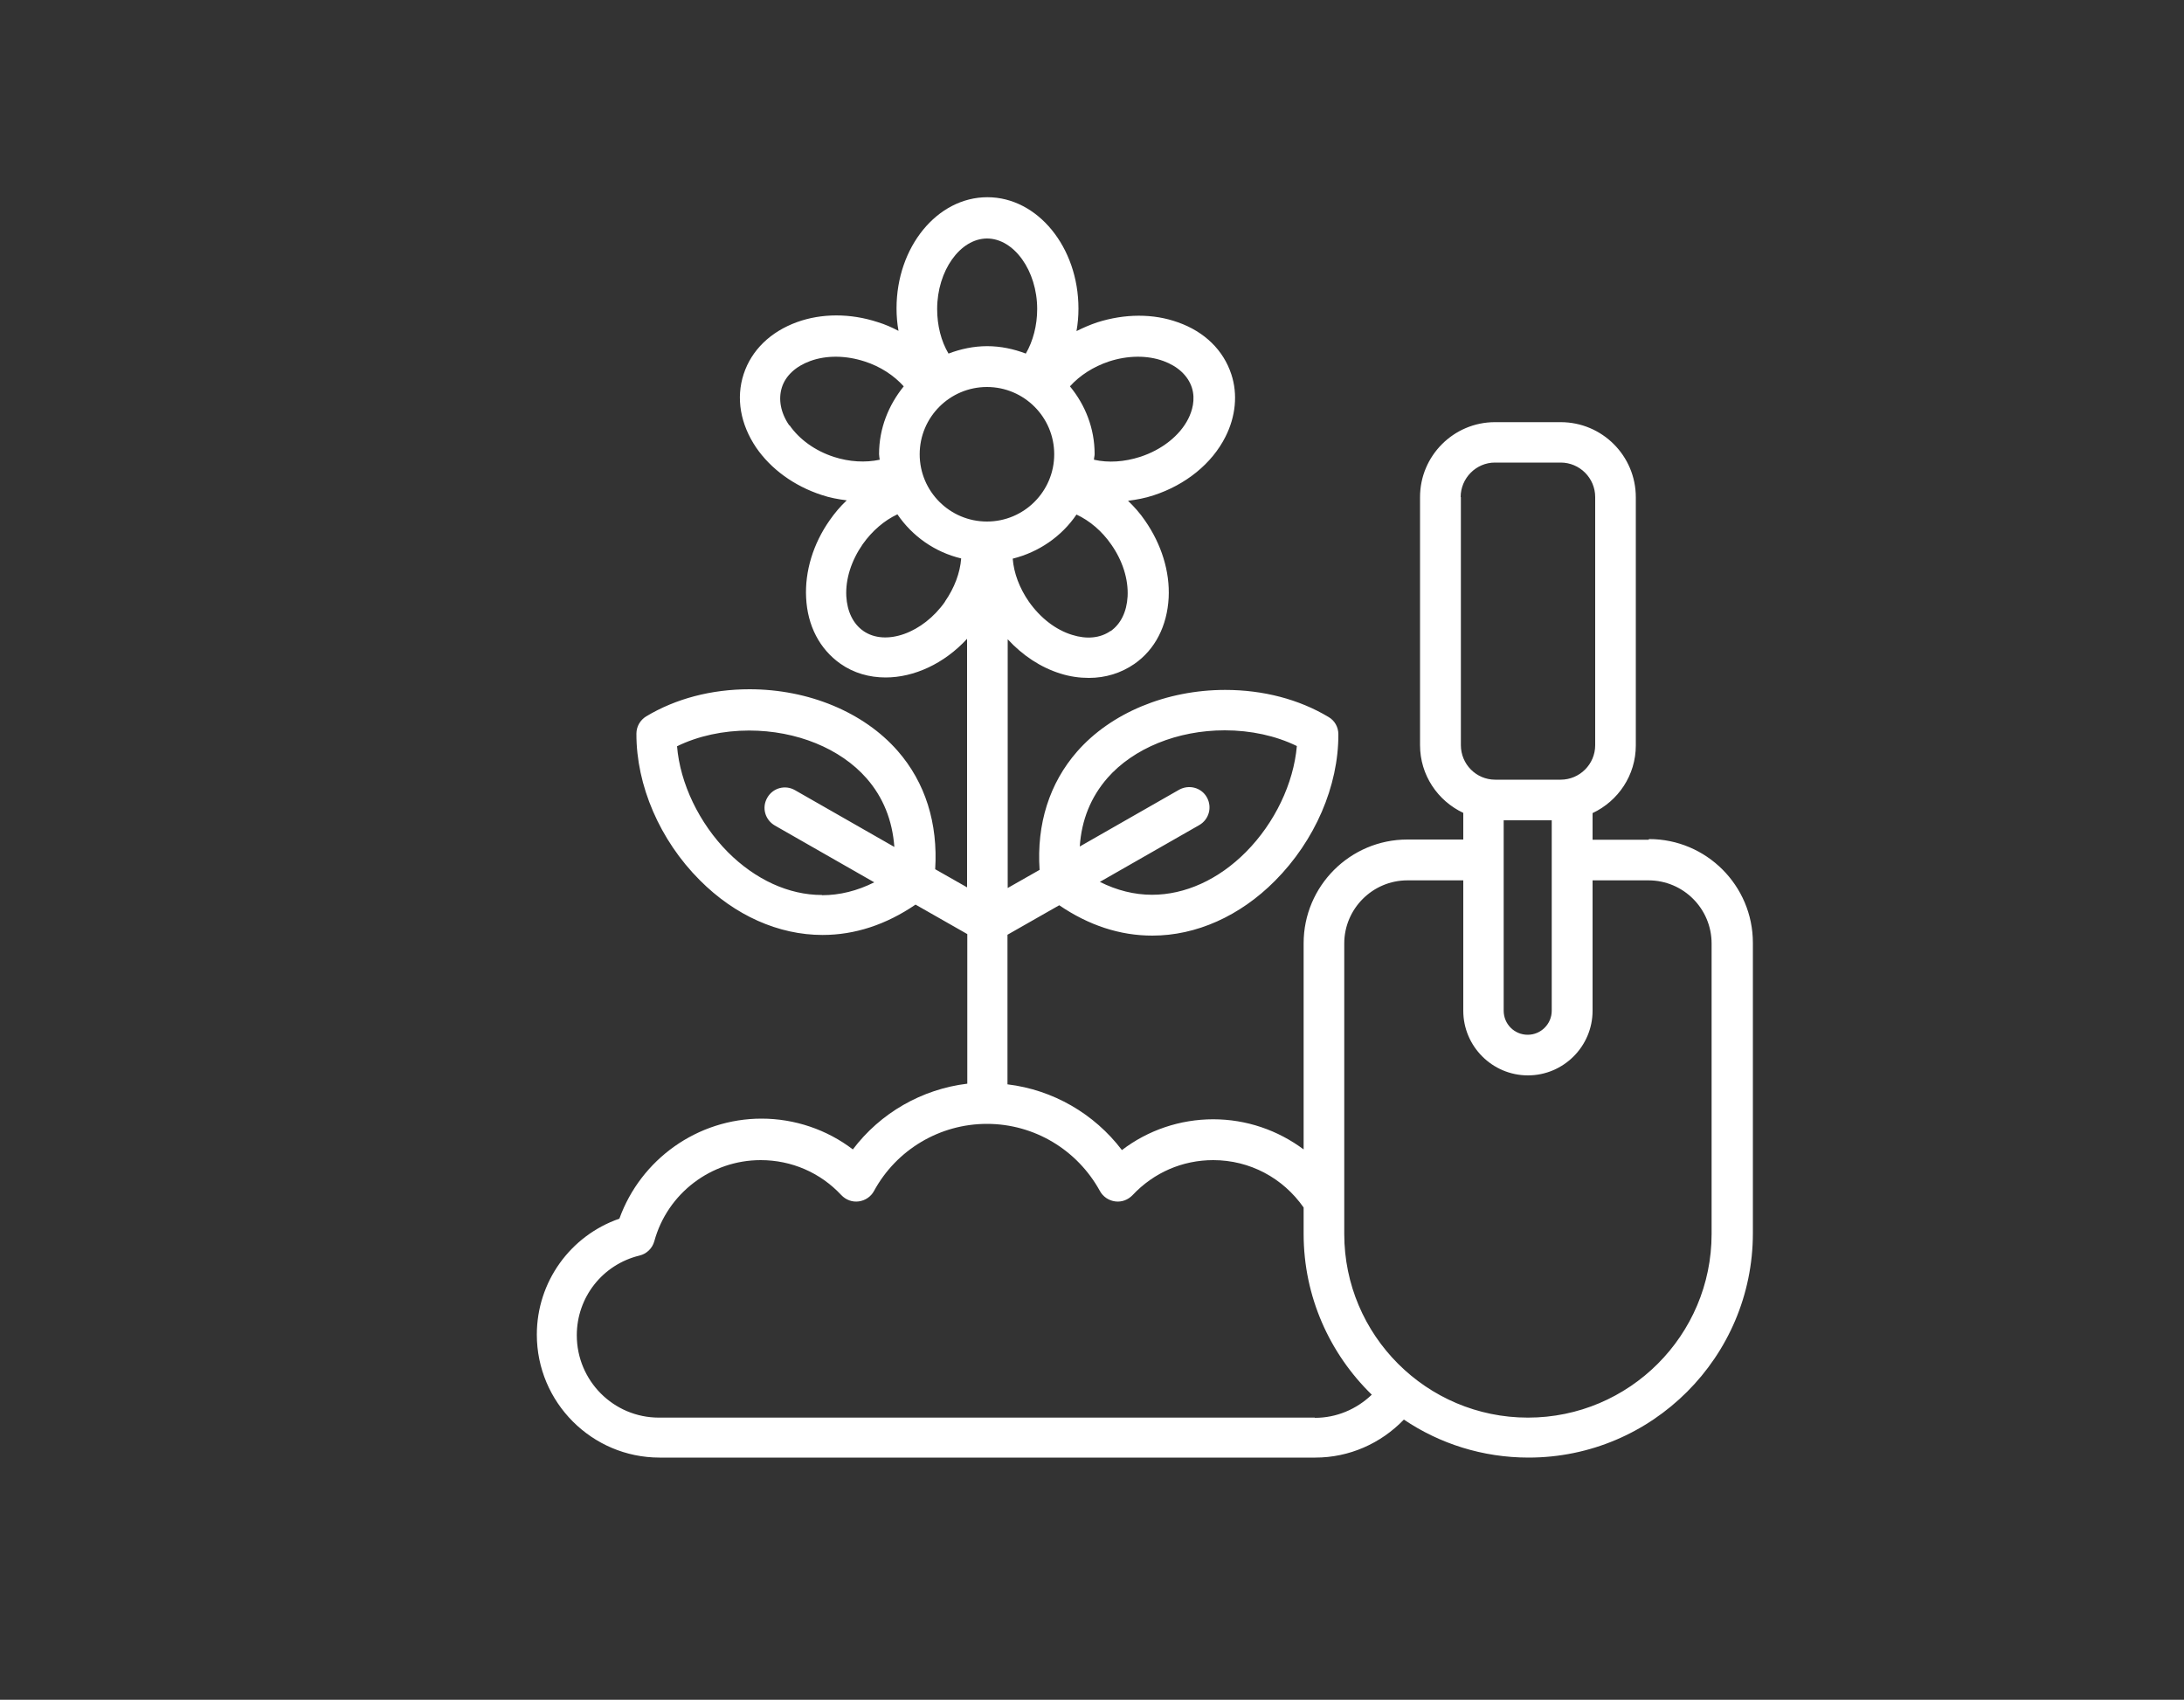
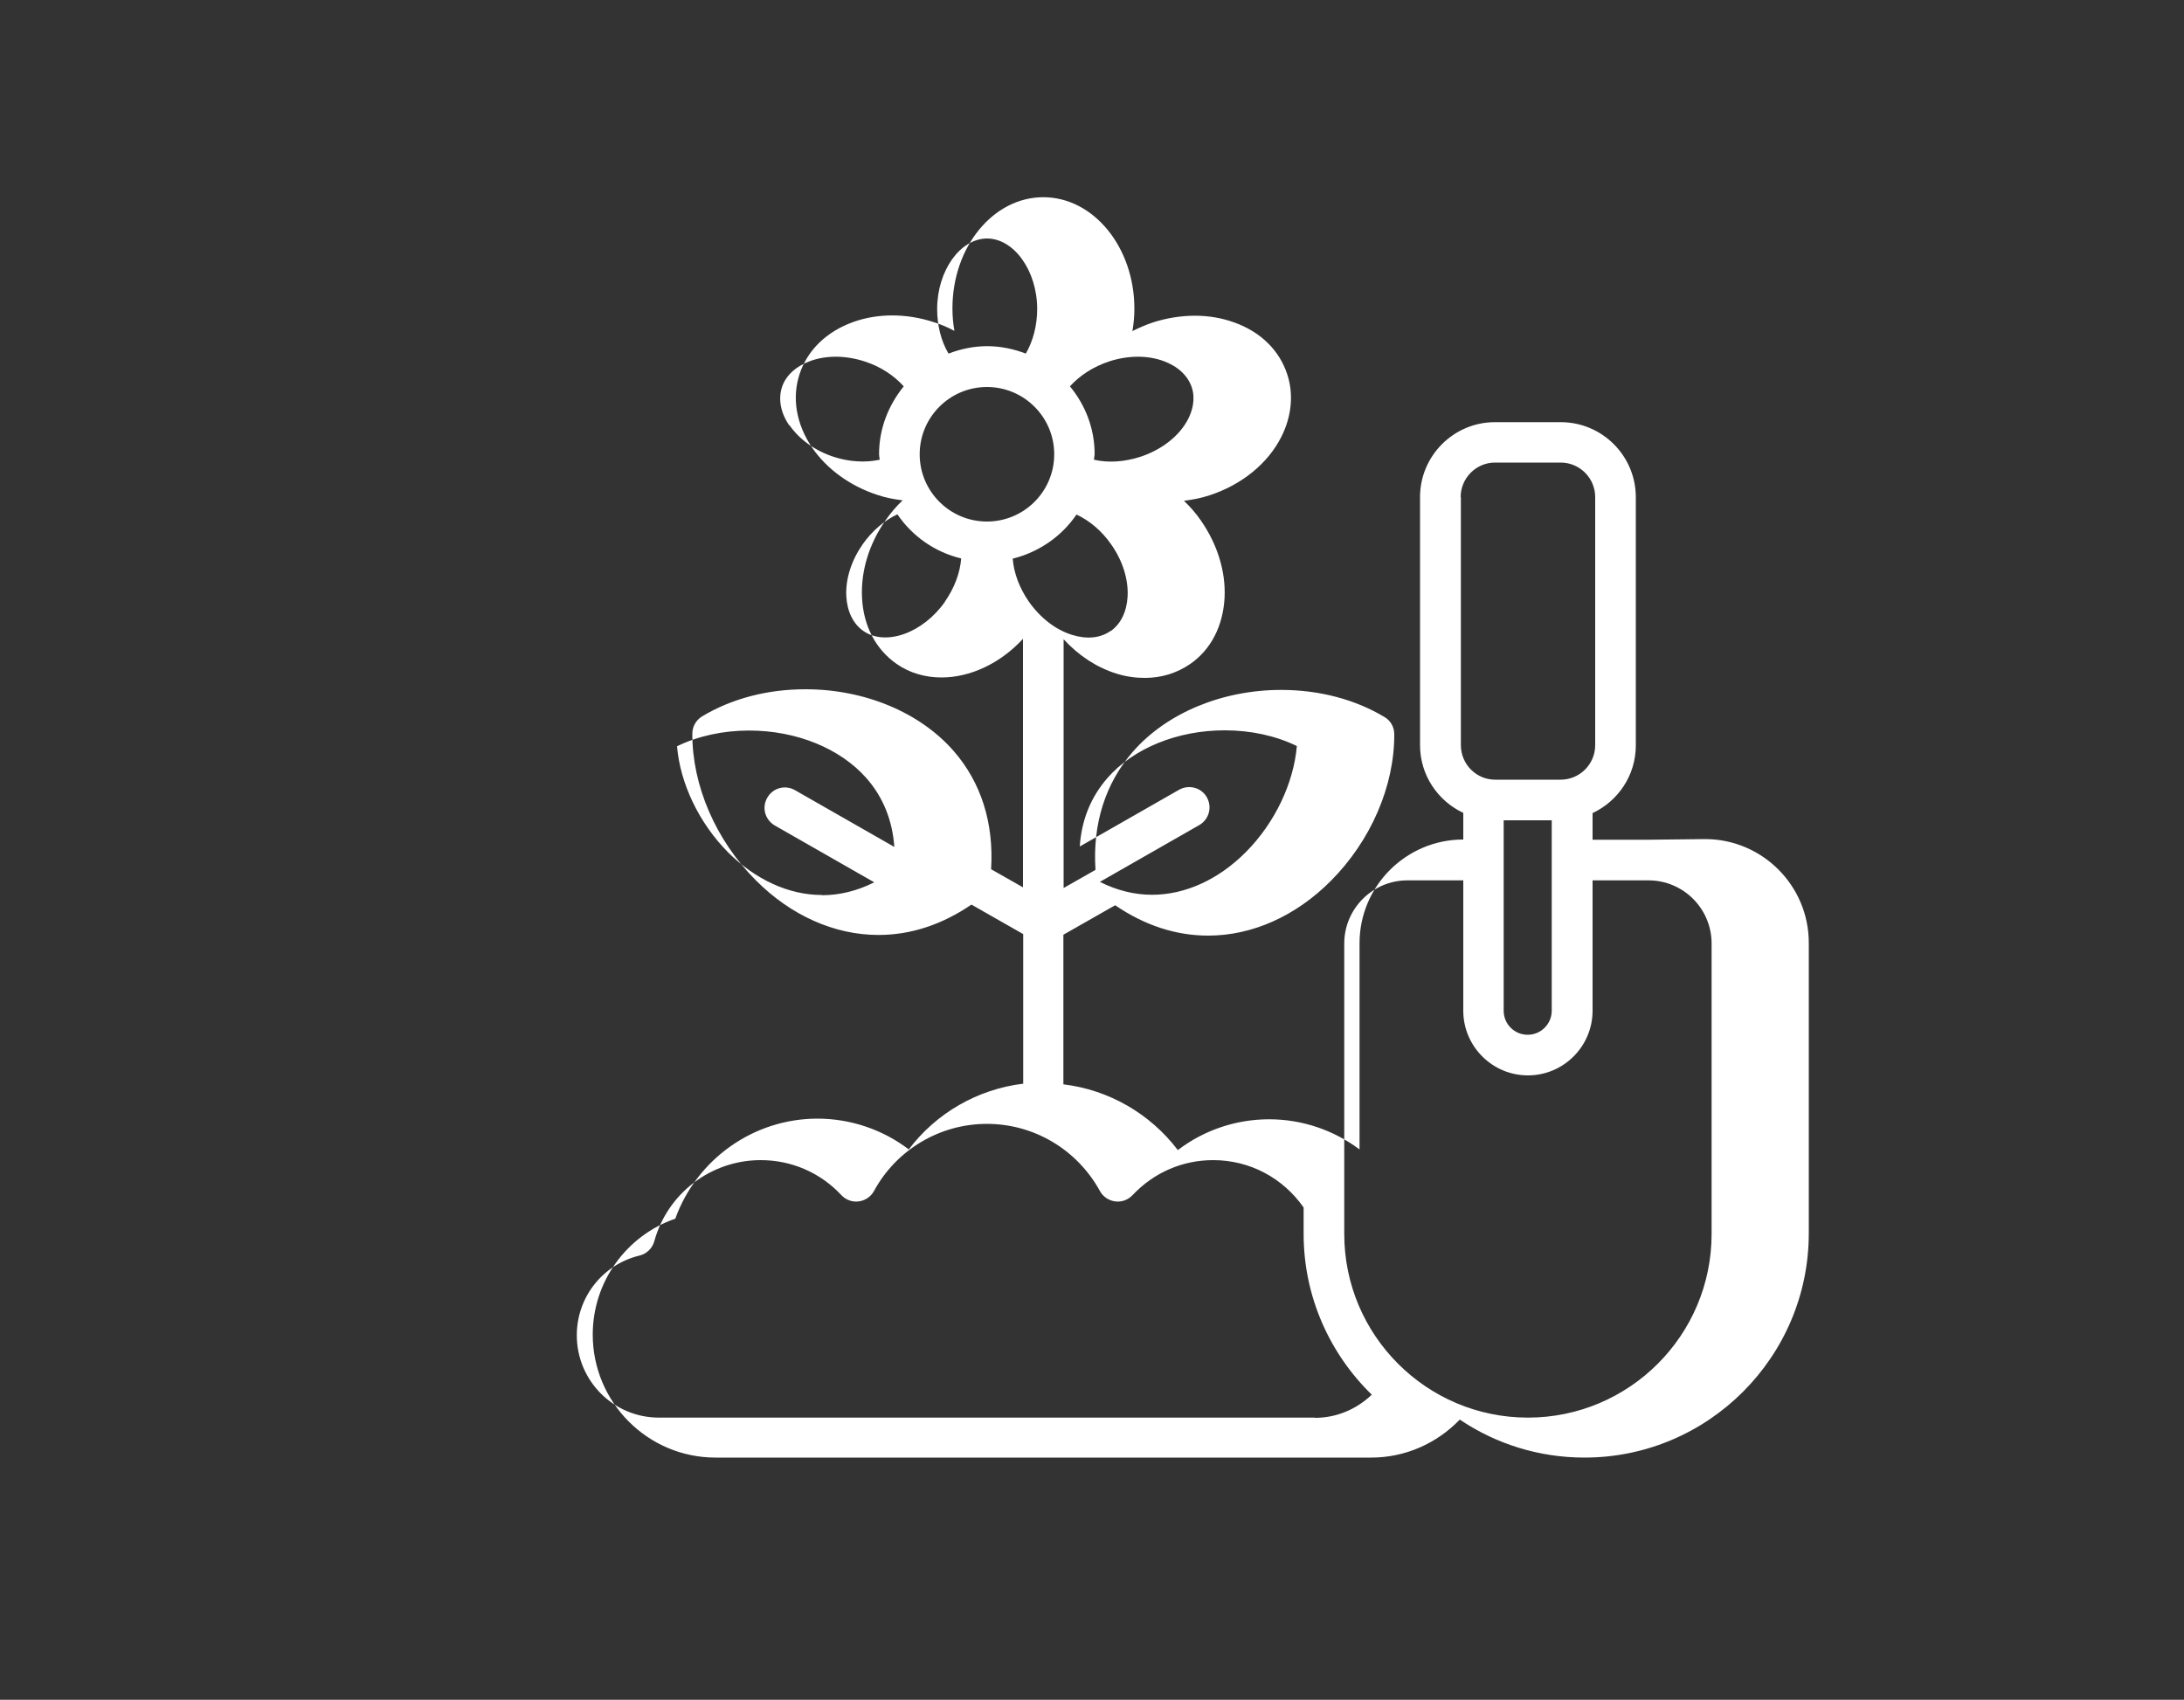
<svg xmlns="http://www.w3.org/2000/svg" id="Garten" version="1.1" viewBox="0 0 100 77.83">
  <rect x="0" y="0" width="100" height="77.83" fill="#333333" stroke="none" />
  <defs>
    <style>
      .st0 {
        fill: #fff;
      }
    </style>
  </defs>
  <g id="Ebene_1">
-     <path class="st0" d="M78.37,56.5c0,4.64-3.77,8.41-8.41,8.41s-8.41-3.77-8.41-8.41v-13.3c0-1.59,1.3-2.89,2.89-2.89h2.56v5.97c0,1.63,1.33,2.96,2.96,2.96s2.96-1.33,2.96-2.96v-5.97h2.56c1.6,0,2.89,1.3,2.89,2.89v13.3ZM60.2,64.91h-30.03c-2.08,0-3.76-1.69-3.76-3.77,0-1.74,1.18-3.24,2.87-3.65.33-.08.59-.33.68-.66.6-2.19,2.6-3.71,4.87-3.71,1.41,0,2.73.57,3.69,1.6.21.22.5.33.8.29.3-.04.56-.22.7-.48,1.03-1.89,3.01-3.07,5.17-3.07s4.13,1.18,5.17,3.07c.14.26.4.44.7.48.3.04.59-.07.8-.29.97-1.03,2.28-1.6,3.69-1.6,1.67,0,3.19.81,4.14,2.17v1.21c0,2.88,1.2,5.49,3.12,7.36-.7.67-1.62,1.06-2.6,1.06ZM43.27,27.55c-1.01,1.44-2.72,2.05-3.74,1.34-.47-.33-.74-.89-.78-1.59-.04-.79.23-1.63.75-2.38.43-.61.99-1.09,1.59-1.37.68,1,1.71,1.73,2.92,2.02-.05.66-.31,1.35-.74,1.97ZM36.14,19.48c-.4-.58-.51-1.2-.34-1.74.17-.54.64-.97,1.3-1.21.74-.27,1.63-.26,2.49.02.72.23,1.34.64,1.79,1.14-.69.85-1.13,1.92-1.13,3.1,0,.09.02.17.03.26-.65.14-1.39.1-2.1-.13-.86-.28-1.58-.8-2.03-1.45ZM45.19,10.92c1.24,0,2.3,1.48,2.3,3.23,0,.75-.19,1.47-.52,2.04-.55-.21-1.15-.34-1.77-.34s-1.22.13-1.77.34c-.34-.57-.52-1.29-.52-2.04,0-1.75,1.05-3.23,2.29-3.23M50.78,16.55c.86-.28,1.75-.29,2.49-.02.66.24,1.12.67,1.3,1.21.18.56.01,1.09-.16,1.43-.39.78-1.22,1.43-2.21,1.75-.72.23-1.45.28-2.11.13,0-.09.03-.17.03-.26,0-1.18-.43-2.25-1.13-3.1.45-.5,1.07-.9,1.79-1.14h0ZM50.85,28.89c-.47.33-1.09.39-1.76.18-.75-.23-1.45-.77-1.98-1.52-.43-.62-.69-1.31-.74-1.97,1.2-.3,2.24-1.02,2.92-2.02.6.28,1.16.75,1.59,1.37.52.74.79,1.59.75,2.38-.04.7-.31,1.26-.78,1.59ZM45.19,17.72c1.7,0,3.08,1.38,3.08,3.08s-1.38,3.08-3.08,3.08-3.08-1.38-3.08-3.08,1.38-3.08,3.08-3.08M66.88,22.76c0-.87.71-1.58,1.57-1.58h3.01c.87,0,1.58.71,1.58,1.58v11.36c0,.87-.71,1.58-1.58,1.58h-3c-.87,0-1.57-.71-1.57-1.58v-11.36h0ZM68.86,37.56h2.19v8.72c0,.6-.49,1.1-1.1,1.1s-1.1-.49-1.1-1.1v-8.72ZM37.63,40.98c-1.51,0-3.04-.7-4.3-1.96-1.32-1.33-2.19-3.15-2.33-4.85.96-.47,2.11-.72,3.3-.72,2.17,0,4.18.82,5.38,2.19.76.87,1.18,1.92,1.27,3.14l-4.55-2.6c-.45-.26-1.02-.1-1.27.35-.26.45-.1,1.01.35,1.27l4.55,2.6c-.78.39-1.58.59-2.39.59M50.7,35.63c1.2-1.37,3.21-2.19,5.38-2.19,1.19,0,2.34.25,3.3.72-.15,1.71-1.01,3.52-2.33,4.85-1.26,1.27-2.79,1.96-4.3,1.96-.81,0-1.61-.2-2.39-.59l4.55-2.6c.45-.26.6-.82.35-1.27-.25-.45-.82-.6-1.27-.35l-4.55,2.6c.08-1.22.51-2.27,1.27-3.14M75.48,38.45h-2.56v-1.22c1.17-.55,1.98-1.73,1.98-3.1v-11.36c0-1.9-1.54-3.44-3.44-3.44h-3.01c-1.89,0-3.43,1.54-3.43,3.43v11.36c0,1.37.81,2.55,1.98,3.1v1.22h-2.56c-2.62,0-4.75,2.13-4.75,4.75v9.44c-1.18-.88-2.62-1.38-4.14-1.38s-2.99.5-4.18,1.41c-1.27-1.67-3.16-2.76-5.24-3.01v-6.85l2.37-1.35c1.35.92,2.78,1.39,4.26,1.39,2.01,0,4.01-.89,5.62-2.51,1.83-1.84,2.91-4.34,2.9-6.71,0-.33-.17-.63-.45-.79-1.35-.81-2.99-1.24-4.73-1.24-2.69,0-5.23,1.05-6.78,2.82-1.27,1.45-1.86,3.32-1.72,5.42l-1.46.83v-11.39c.68.74,1.51,1.29,2.41,1.57.44.14.88.2,1.31.2.76,0,1.47-.22,2.08-.64.95-.66,1.5-1.74,1.57-3.03.06-1.2-.33-2.45-1.08-3.53-.23-.34-.5-.64-.78-.91.39-.05.78-.12,1.17-.25,1.47-.48,2.67-1.45,3.29-2.68.47-.93.57-1.95.27-2.86-.36-1.1-1.22-1.95-2.44-2.38-1.13-.41-2.44-.4-3.7,0-.33.11-.65.25-.95.4.06-.34.09-.68.09-1.03,0-2.81-1.87-5.1-4.17-5.1s-4.16,2.28-4.16,5.09c0,.35.03.7.09,1.03-.3-.16-.62-.3-.95-.4-1.25-.41-2.57-.41-3.7,0-1.21.44-2.08,1.28-2.44,2.38-.36,1.1-.15,2.29.57,3.36.68.99,1.74,1.76,2.99,2.17.38.13.77.2,1.16.25-.29.27-.55.58-.78.91-.76,1.08-1.14,2.34-1.08,3.54.06,1.29.62,2.36,1.57,3.03.61.43,1.33.63,2.07.63,1.3,0,2.68-.63,3.73-1.77v11.38s-1.46-.83-1.46-.83c.13-2.1-.45-3.97-1.72-5.42-1.55-1.77-4.08-2.82-6.78-2.82-1.75,0-3.38.43-4.73,1.24-.28.17-.45.47-.45.79-.01,2.37,1.07,4.88,2.9,6.71,1.61,1.62,3.61,2.51,5.62,2.51,1.48,0,2.91-.47,4.26-1.39l2.37,1.35v6.85c-2.08.25-3.98,1.34-5.24,3.01-1.19-.91-2.67-1.41-4.18-1.41-2.93,0-5.53,1.86-6.51,4.58-2.25.78-3.78,2.9-3.78,5.31,0,3.1,2.52,5.63,5.62,5.63h30.03c1.54,0,2.99-.64,4.05-1.74,1.63,1.1,3.6,1.74,5.71,1.74,5.66,0,10.27-4.61,10.27-10.27v-13.3c0-2.62-2.13-4.75-4.75-4.75h0Z" />
+     <path class="st0" d="M78.37,56.5c0,4.64-3.77,8.41-8.41,8.41s-8.41-3.77-8.41-8.41v-13.3c0-1.59,1.3-2.89,2.89-2.89h2.56v5.97c0,1.63,1.33,2.96,2.96,2.96s2.96-1.33,2.96-2.96v-5.97h2.56c1.6,0,2.89,1.3,2.89,2.89v13.3ZM60.2,64.91h-30.03c-2.08,0-3.76-1.69-3.76-3.77,0-1.74,1.18-3.24,2.87-3.65.33-.08.59-.33.68-.66.6-2.19,2.6-3.71,4.87-3.71,1.41,0,2.73.57,3.69,1.6.21.22.5.33.8.29.3-.04.56-.22.7-.48,1.03-1.89,3.01-3.07,5.17-3.07s4.13,1.18,5.17,3.07c.14.26.4.44.7.48.3.04.59-.07.8-.29.97-1.03,2.28-1.6,3.69-1.6,1.67,0,3.19.81,4.14,2.17v1.21c0,2.88,1.2,5.49,3.12,7.36-.7.67-1.62,1.06-2.6,1.06ZM43.27,27.55c-1.01,1.44-2.72,2.05-3.74,1.34-.47-.33-.74-.89-.78-1.59-.04-.79.23-1.63.75-2.38.43-.61.99-1.09,1.59-1.37.68,1,1.71,1.73,2.92,2.02-.05.66-.31,1.35-.74,1.97ZM36.14,19.48c-.4-.58-.51-1.2-.34-1.74.17-.54.64-.97,1.3-1.21.74-.27,1.63-.26,2.49.02.72.23,1.34.64,1.79,1.14-.69.85-1.13,1.92-1.13,3.1,0,.09.02.17.03.26-.65.14-1.39.1-2.1-.13-.86-.28-1.58-.8-2.03-1.45ZM45.19,10.92c1.24,0,2.3,1.48,2.3,3.23,0,.75-.19,1.47-.52,2.04-.55-.21-1.15-.34-1.77-.34s-1.22.13-1.77.34c-.34-.57-.52-1.29-.52-2.04,0-1.75,1.05-3.23,2.29-3.23M50.78,16.55c.86-.28,1.75-.29,2.49-.02.66.24,1.12.67,1.3,1.21.18.56.01,1.09-.16,1.43-.39.78-1.22,1.43-2.21,1.75-.72.23-1.45.28-2.11.13,0-.09.03-.17.03-.26,0-1.18-.43-2.25-1.13-3.1.45-.5,1.07-.9,1.79-1.14h0ZM50.85,28.89c-.47.33-1.09.39-1.76.18-.75-.23-1.45-.77-1.98-1.52-.43-.62-.69-1.31-.74-1.97,1.2-.3,2.24-1.02,2.92-2.02.6.28,1.16.75,1.59,1.37.52.74.79,1.59.75,2.38-.04.7-.31,1.26-.78,1.59ZM45.19,17.72c1.7,0,3.08,1.38,3.08,3.08s-1.38,3.08-3.08,3.08-3.08-1.38-3.08-3.08,1.38-3.08,3.08-3.08M66.88,22.76c0-.87.71-1.58,1.57-1.58h3.01c.87,0,1.58.71,1.58,1.58v11.36c0,.87-.71,1.58-1.58,1.58h-3c-.87,0-1.57-.71-1.57-1.58v-11.36h0ZM68.86,37.56h2.19v8.72c0,.6-.49,1.1-1.1,1.1s-1.1-.49-1.1-1.1v-8.72ZM37.63,40.98c-1.51,0-3.04-.7-4.3-1.96-1.32-1.33-2.19-3.15-2.33-4.85.96-.47,2.11-.72,3.3-.72,2.17,0,4.18.82,5.38,2.19.76.87,1.18,1.92,1.27,3.14l-4.55-2.6c-.45-.26-1.02-.1-1.27.35-.26.45-.1,1.01.35,1.27l4.55,2.6c-.78.39-1.58.59-2.39.59M50.7,35.63c1.2-1.37,3.21-2.19,5.38-2.19,1.19,0,2.34.25,3.3.72-.15,1.71-1.01,3.52-2.33,4.85-1.26,1.27-2.79,1.96-4.3,1.96-.81,0-1.61-.2-2.39-.59l4.55-2.6c.45-.26.6-.82.35-1.27-.25-.45-.82-.6-1.27-.35l-4.55,2.6c.08-1.22.51-2.27,1.27-3.14M75.48,38.45h-2.56v-1.22c1.17-.55,1.98-1.73,1.98-3.1v-11.36c0-1.9-1.54-3.44-3.44-3.44h-3.01c-1.89,0-3.43,1.54-3.43,3.43v11.36c0,1.37.81,2.55,1.98,3.1v1.22c-2.62,0-4.75,2.13-4.75,4.75v9.44c-1.18-.88-2.62-1.38-4.14-1.38s-2.99.5-4.18,1.41c-1.27-1.67-3.16-2.76-5.24-3.01v-6.85l2.37-1.35c1.35.92,2.78,1.39,4.26,1.39,2.01,0,4.01-.89,5.62-2.51,1.83-1.84,2.91-4.34,2.9-6.71,0-.33-.17-.63-.45-.79-1.35-.81-2.99-1.24-4.73-1.24-2.69,0-5.23,1.05-6.78,2.82-1.27,1.45-1.86,3.32-1.72,5.42l-1.46.83v-11.39c.68.74,1.51,1.29,2.41,1.57.44.14.88.2,1.31.2.76,0,1.47-.22,2.08-.64.95-.66,1.5-1.74,1.57-3.03.06-1.2-.33-2.45-1.08-3.53-.23-.34-.5-.64-.78-.91.39-.05.78-.12,1.17-.25,1.47-.48,2.67-1.45,3.29-2.68.47-.93.57-1.95.27-2.86-.36-1.1-1.22-1.95-2.44-2.38-1.13-.41-2.44-.4-3.7,0-.33.11-.65.25-.95.4.06-.34.09-.68.09-1.03,0-2.81-1.87-5.1-4.17-5.1s-4.16,2.28-4.16,5.09c0,.35.03.7.09,1.03-.3-.16-.62-.3-.95-.4-1.25-.41-2.57-.41-3.7,0-1.21.44-2.08,1.28-2.44,2.38-.36,1.1-.15,2.29.57,3.36.68.99,1.74,1.76,2.99,2.17.38.13.77.2,1.16.25-.29.27-.55.58-.78.91-.76,1.08-1.14,2.34-1.08,3.54.06,1.29.62,2.36,1.57,3.03.61.43,1.33.63,2.07.63,1.3,0,2.68-.63,3.73-1.77v11.38s-1.46-.83-1.46-.83c.13-2.1-.45-3.97-1.72-5.42-1.55-1.77-4.08-2.82-6.78-2.82-1.75,0-3.38.43-4.73,1.24-.28.17-.45.47-.45.79-.01,2.37,1.07,4.88,2.9,6.71,1.61,1.62,3.61,2.51,5.62,2.51,1.48,0,2.91-.47,4.26-1.39l2.37,1.35v6.85c-2.08.25-3.98,1.34-5.24,3.01-1.19-.91-2.67-1.41-4.18-1.41-2.93,0-5.53,1.86-6.51,4.58-2.25.78-3.78,2.9-3.78,5.31,0,3.1,2.52,5.63,5.62,5.63h30.03c1.54,0,2.99-.64,4.05-1.74,1.63,1.1,3.6,1.74,5.71,1.74,5.66,0,10.27-4.61,10.27-10.27v-13.3c0-2.62-2.13-4.75-4.75-4.75h0Z" />
  </g>
</svg>